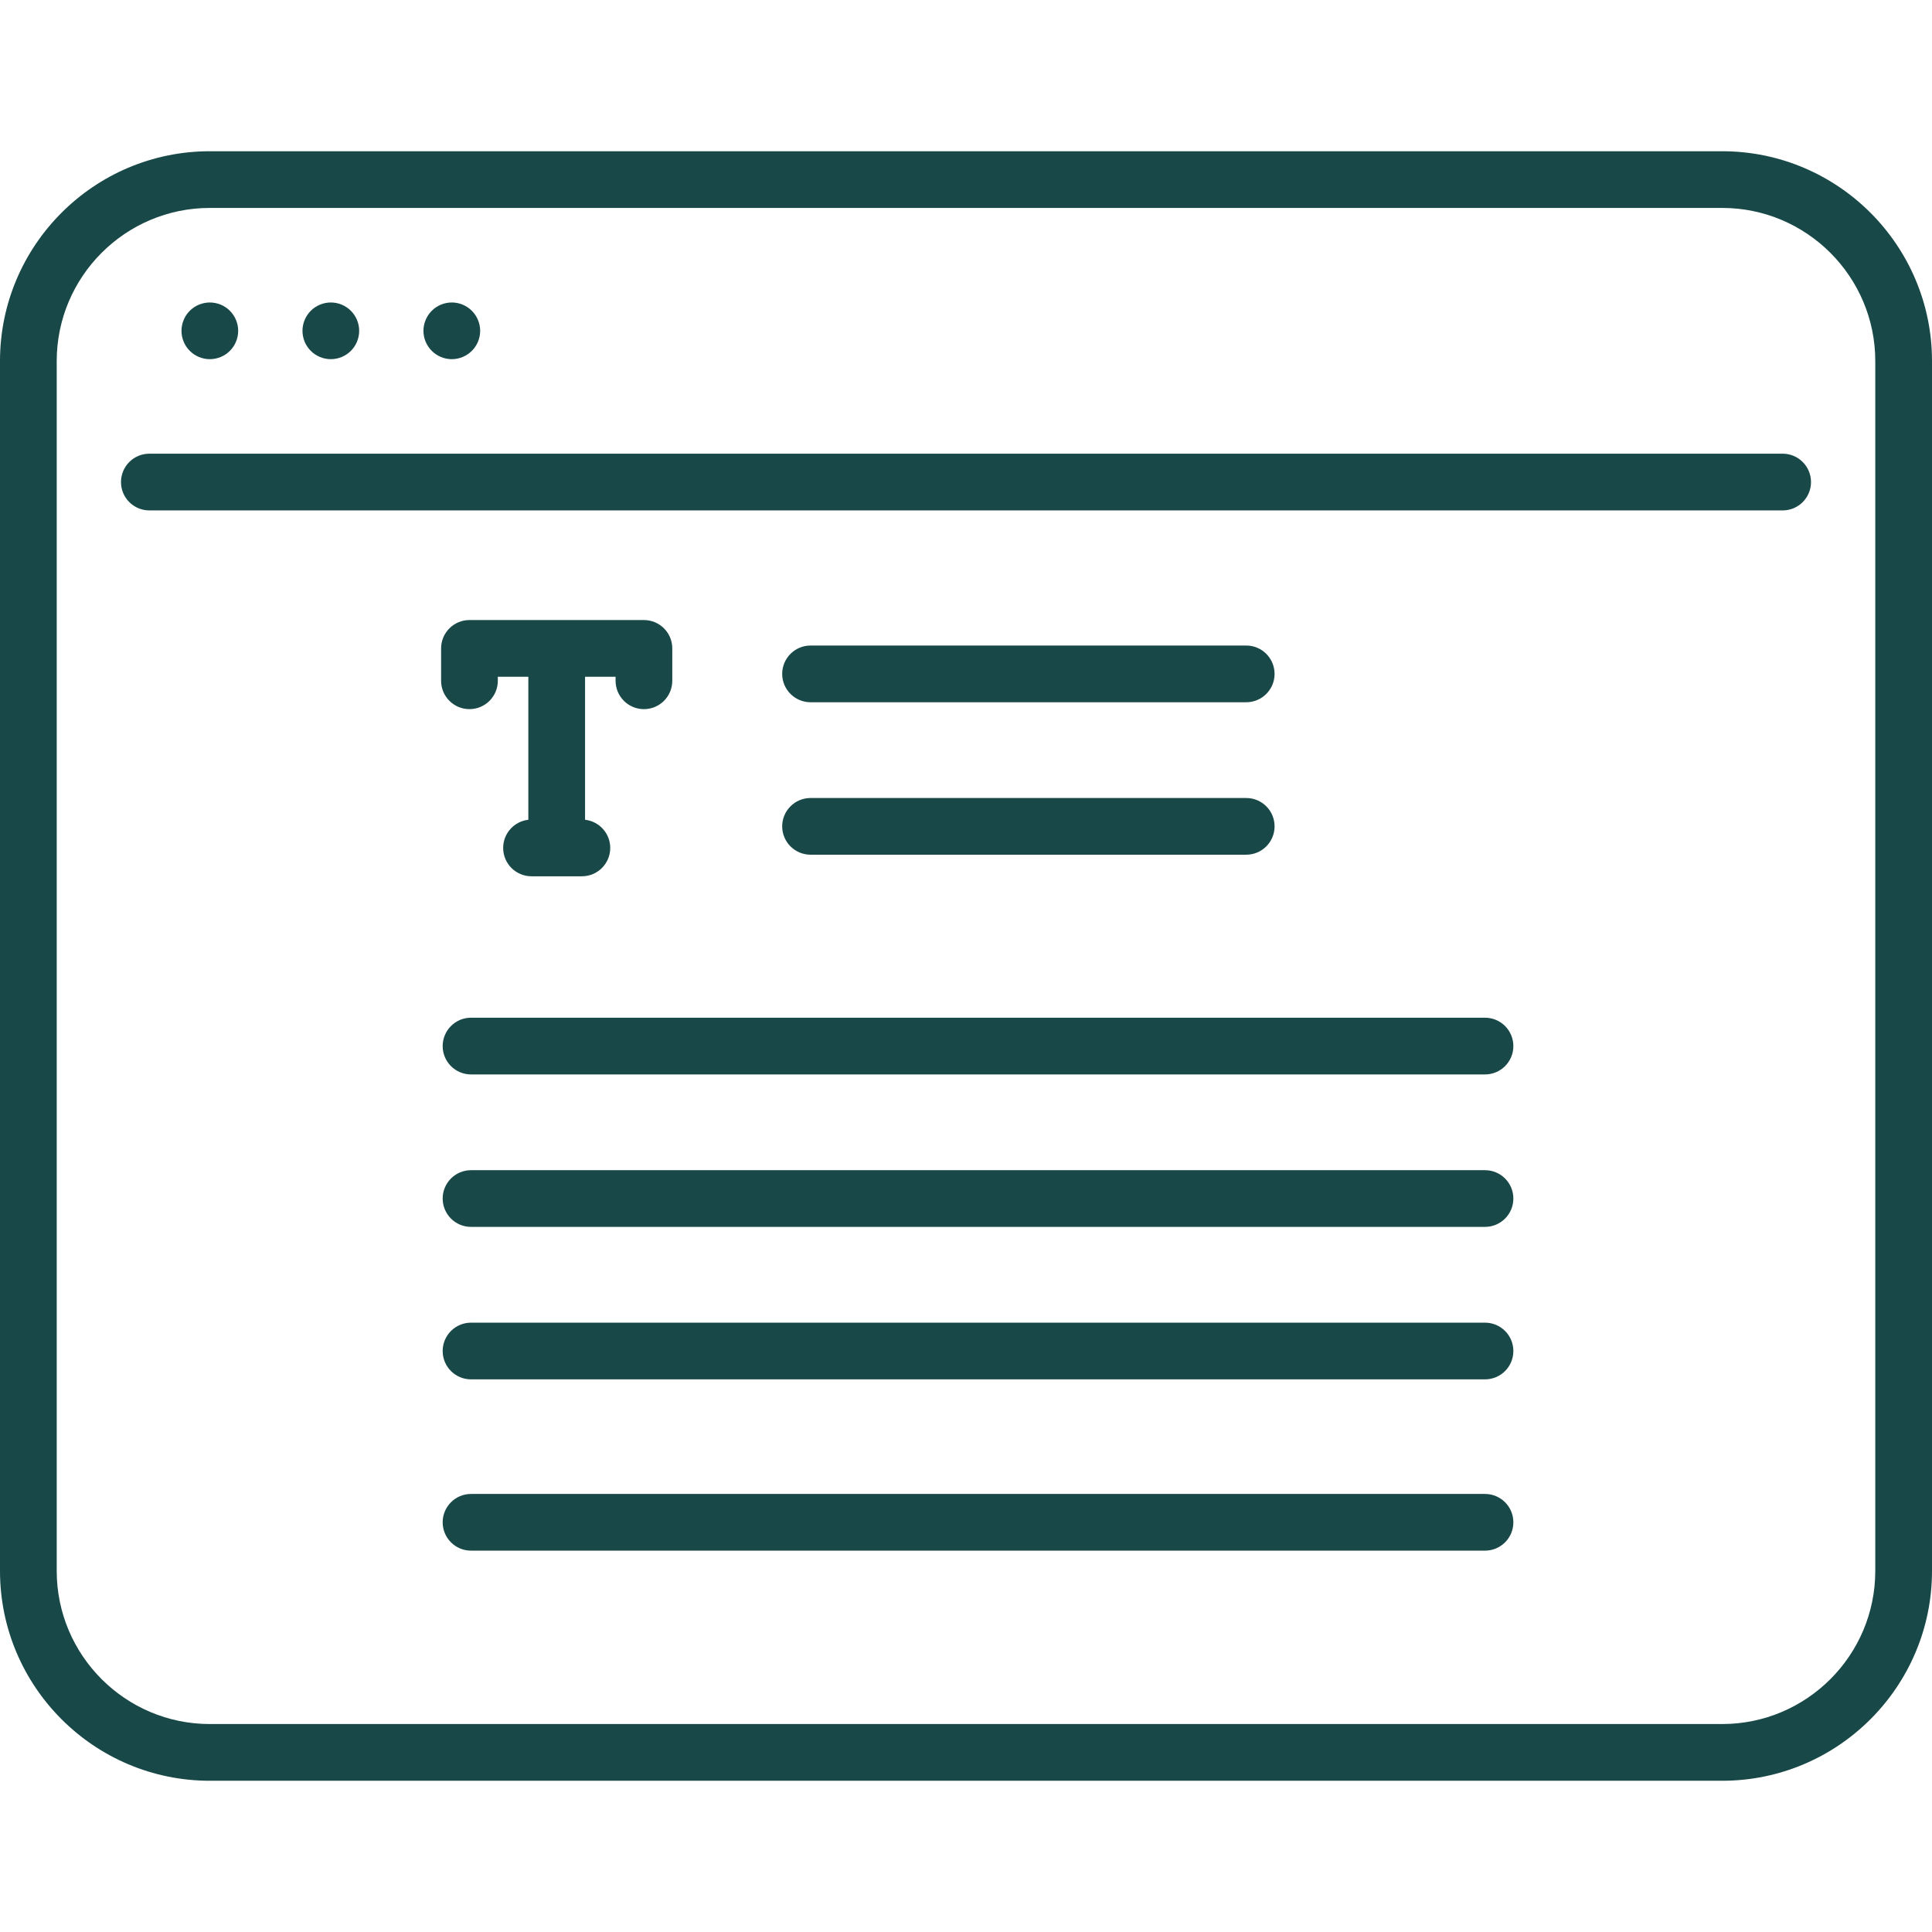
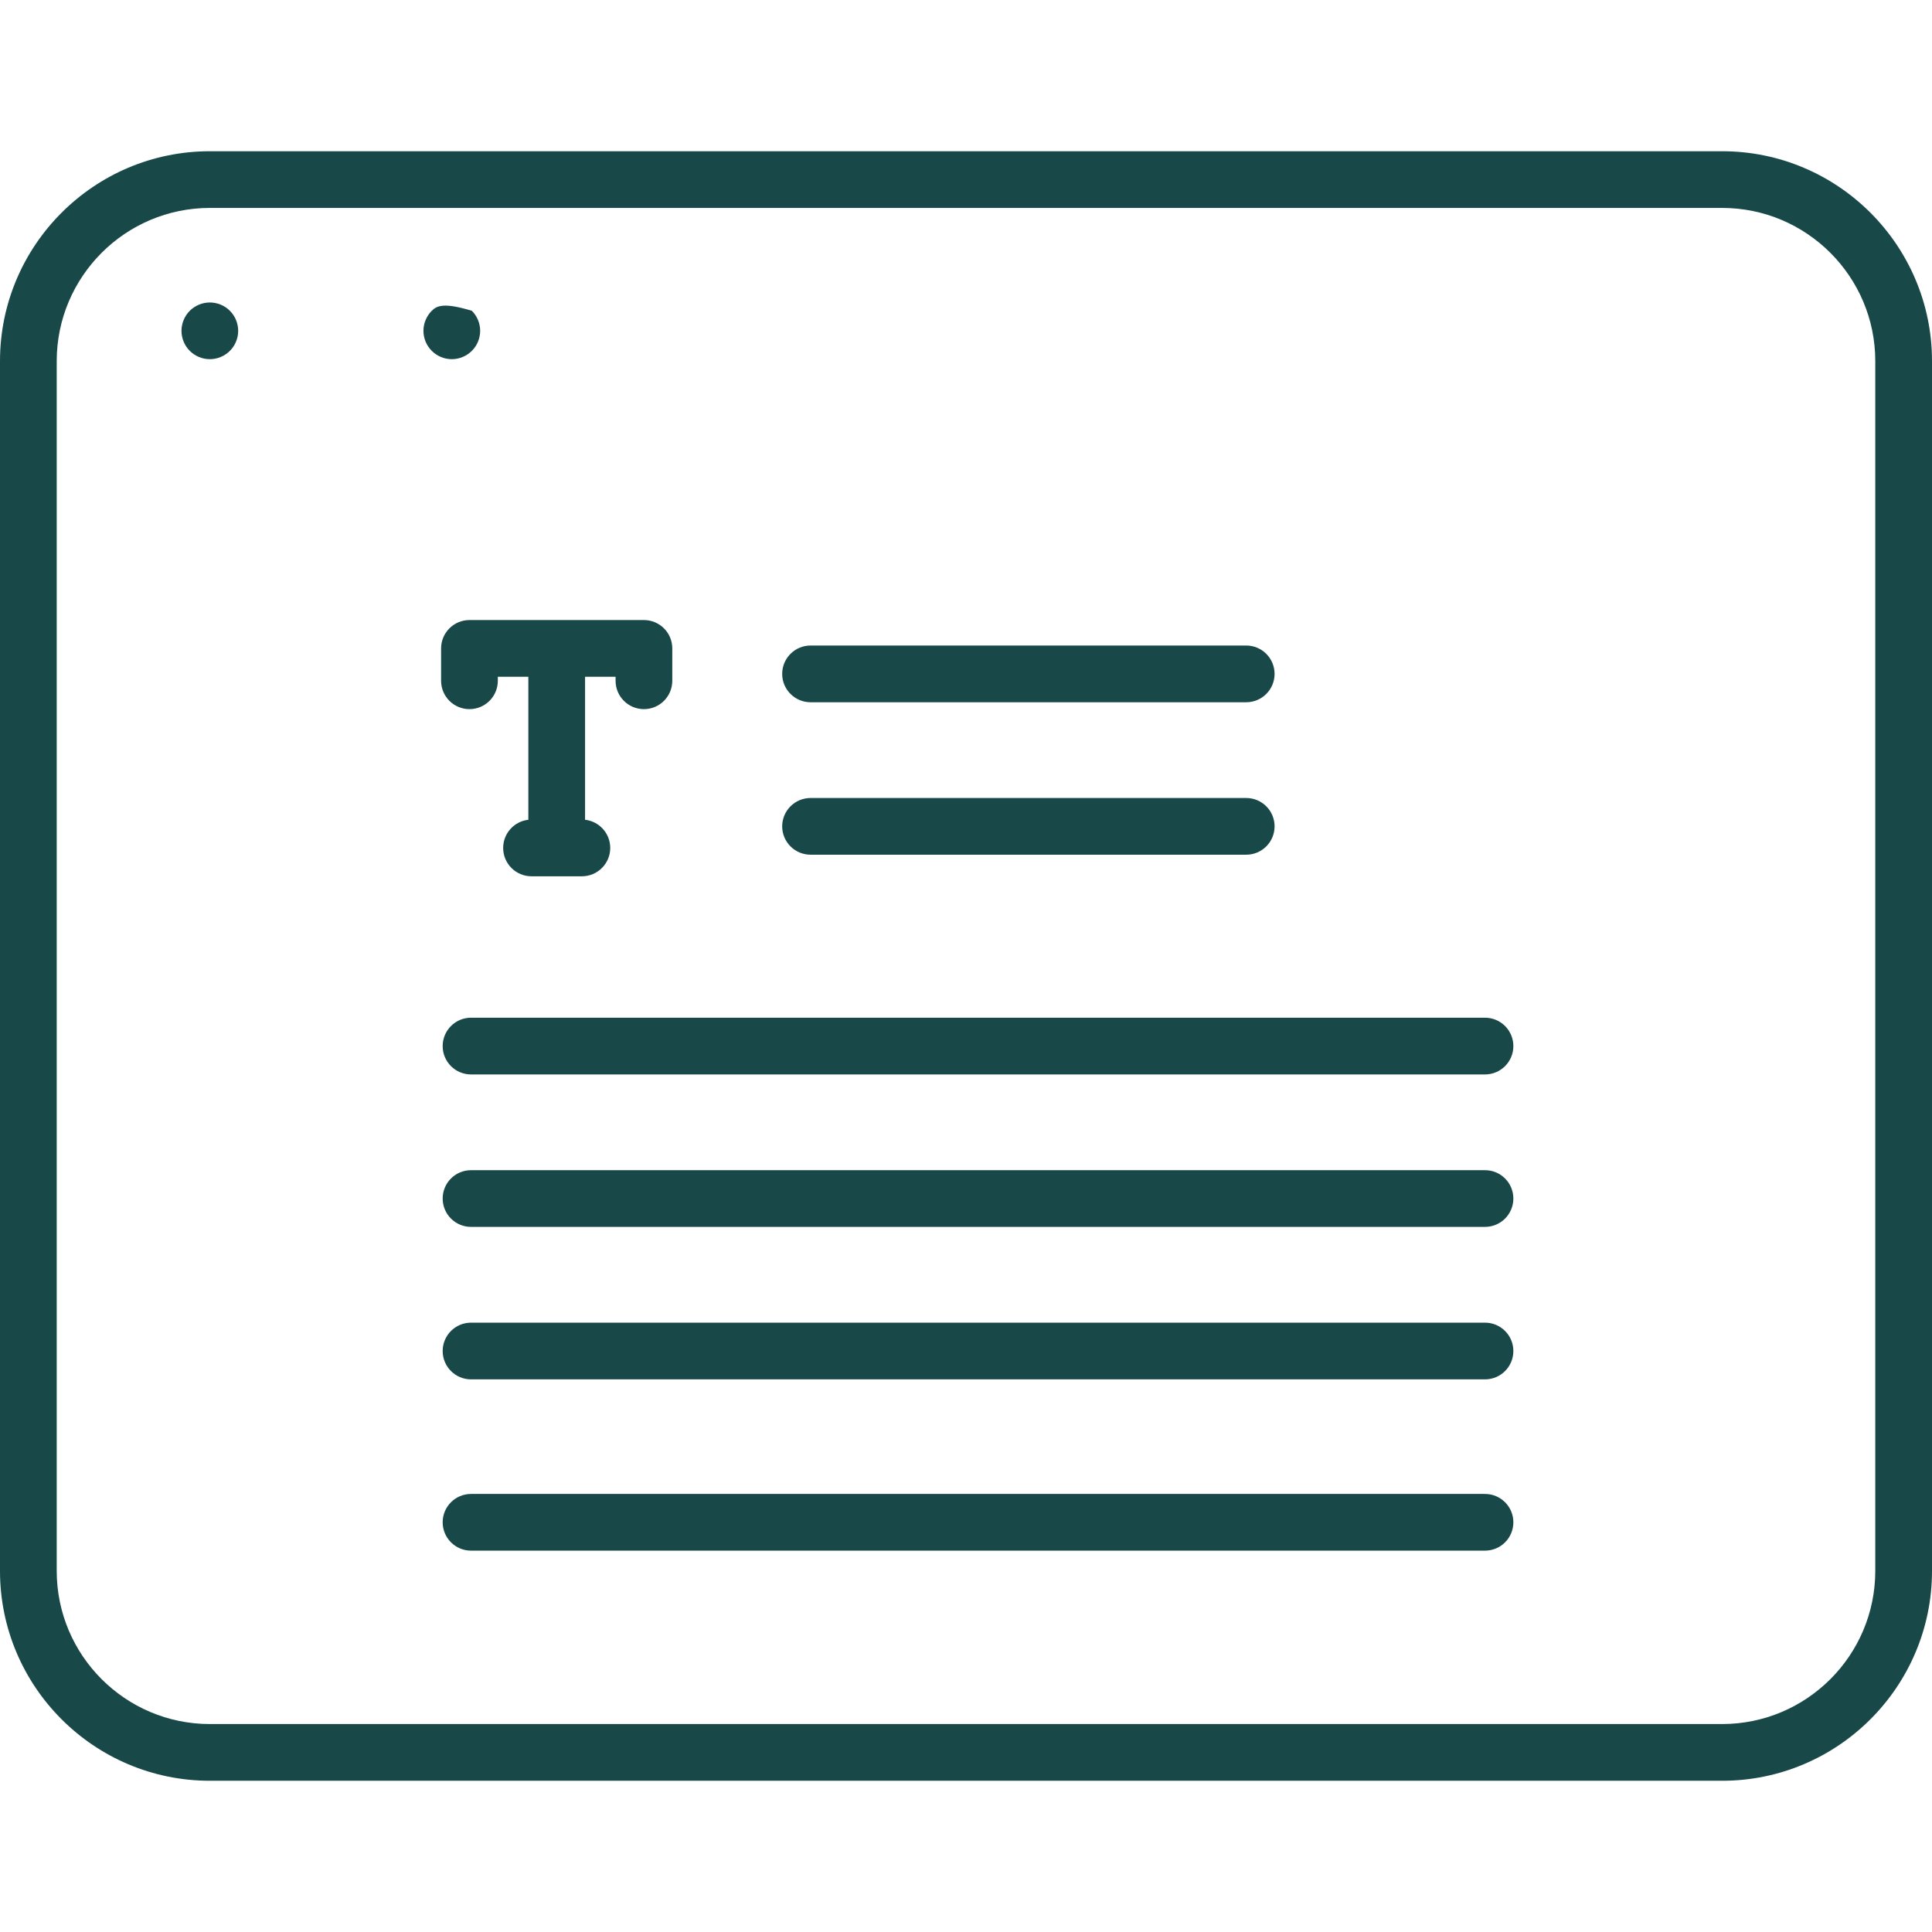
<svg xmlns="http://www.w3.org/2000/svg" width="64" height="64" viewBox="0 0 64 64" fill="none">
  <rect width="64" height="64" fill="#DDDDDD" />
  <rect width="1440" height="7492" transform="translate(-1056 -3008)" fill="white" />
  <path d="M-104 -23.5H168C180.979 -23.5 191.5 -12.979 191.5 0V256C191.5 268.979 180.979 279.5 168 279.5H-104C-116.979 279.5 -127.5 268.979 -127.5 256V0C-127.5 -12.979 -116.979 -23.5 -104 -23.5Z" fill="white" />
  <path d="M-104 -23.5H168C180.979 -23.5 191.5 -12.979 191.5 0V256C191.5 268.979 180.979 279.5 168 279.5H-104C-116.979 279.5 -127.5 268.979 -127.5 256V0C-127.5 -12.979 -116.979 -23.5 -104 -23.5Z" stroke="#DDDDDD" />
  <path d="M57.049 5.01H6.951C3.118 5.01 0 8.128 0 11.961V52.039C0 55.872 3.118 58.99 6.951 58.99H57.049C60.882 58.99 64 55.872 64 52.039V11.961C64 8.128 60.882 5.01 57.049 5.01ZM62.121 52.039C62.121 54.836 59.846 57.111 57.049 57.111H6.951C4.154 57.111 1.879 54.836 1.879 52.039V11.961C1.879 9.164 4.154 6.888 6.951 6.888H57.049C59.846 6.888 62.121 9.164 62.121 11.961V52.039Z" fill="#194848" />
-   <path d="M59.053 15.029H4.947C4.428 15.029 4.008 15.45 4.008 15.969C4.008 16.488 4.428 16.908 4.947 16.908H59.053C59.572 16.908 59.992 16.488 59.992 15.969C59.992 15.45 59.572 15.029 59.053 15.029Z" fill="#194848" />
  <path d="M6.951 11.898C7.198 11.898 7.441 11.798 7.615 11.623C7.79 11.449 7.89 11.207 7.89 10.959C7.89 10.712 7.79 10.469 7.615 10.295C7.441 10.12 7.198 10.02 6.951 10.02C6.703 10.02 6.461 10.12 6.287 10.295C6.112 10.469 6.012 10.712 6.012 10.959C6.012 11.207 6.112 11.449 6.287 11.623C6.461 11.798 6.703 11.898 6.951 11.898Z" fill="#194848" />
-   <path d="M14.967 11.898C15.213 11.898 15.456 11.798 15.63 11.623C15.806 11.449 15.906 11.207 15.906 10.959C15.906 10.712 15.806 10.469 15.63 10.295C15.456 10.12 15.213 10.02 14.967 10.02C14.719 10.02 14.477 10.12 14.303 10.295C14.128 10.469 14.027 10.712 14.027 10.959C14.027 11.207 14.128 11.449 14.303 11.623C14.477 11.798 14.719 11.898 14.967 11.898Z" fill="#194848" />
-   <path d="M10.959 11.898C11.207 11.898 11.449 11.798 11.623 11.623C11.798 11.449 11.898 11.207 11.898 10.959C11.898 10.712 11.798 10.469 11.623 10.295C11.449 10.12 11.207 10.02 10.959 10.02C10.712 10.02 10.469 10.12 10.295 10.295C10.12 10.469 10.02 10.712 10.02 10.959C10.02 11.207 10.12 11.449 10.295 11.623C10.469 11.798 10.712 11.898 10.959 11.898Z" fill="#194848" />
+   <path d="M14.967 11.898C15.213 11.898 15.456 11.798 15.63 11.623C15.806 11.449 15.906 11.207 15.906 10.959C15.906 10.712 15.806 10.469 15.63 10.295C14.719 10.02 14.477 10.12 14.303 10.295C14.128 10.469 14.027 10.712 14.027 10.959C14.027 11.207 14.128 11.449 14.303 11.623C14.477 11.798 14.719 11.898 14.967 11.898Z" fill="#194848" />
  <path d="M14.664 34.653C14.664 35.172 15.085 35.592 15.603 35.592H49.193C49.712 35.592 50.132 35.172 50.132 34.653C50.132 34.134 49.712 33.713 49.193 33.713H15.603C15.085 33.713 14.664 34.134 14.664 34.653Z" fill="#194848" />
  <path d="M49.193 38.764H15.603C15.085 38.764 14.664 39.184 14.664 39.703C14.664 40.222 15.085 40.642 15.603 40.642H49.193C49.712 40.642 50.132 40.222 50.132 39.703C50.132 39.184 49.712 38.764 49.193 38.764Z" fill="#194848" />
  <path d="M26.851 23.263H41.283C41.802 23.263 42.222 22.842 42.222 22.324C42.222 21.805 41.802 21.384 41.283 21.384H26.851C26.332 21.384 25.911 21.805 25.911 22.324C25.911 22.842 26.332 23.263 26.851 23.263Z" fill="#194848" />
  <path d="M26.851 28.313H41.283C41.802 28.313 42.222 27.893 42.222 27.374C42.222 26.855 41.802 26.435 41.283 26.435H26.851C26.332 26.435 25.911 26.855 25.911 27.374C25.911 27.893 26.332 28.313 26.851 28.313Z" fill="#194848" />
  <path d="M49.193 43.815H15.603C15.085 43.815 14.664 44.235 14.664 44.754C14.664 45.273 15.085 45.693 15.603 45.693H49.193C49.712 45.693 50.132 45.273 50.132 44.754C50.132 44.235 49.712 43.815 49.193 43.815Z" fill="#194848" />
  <path d="M49.193 49.489H15.603C15.085 49.489 14.664 49.909 14.664 50.428C14.664 50.947 15.085 51.367 15.603 51.367H49.193C49.712 51.367 50.132 50.947 50.132 50.428C50.132 49.909 49.712 49.489 49.193 49.489Z" fill="#194848" />
  <path d="M21.331 20.54H15.551C15.033 20.54 14.612 20.961 14.612 21.479V22.552C14.612 23.071 15.033 23.491 15.551 23.491C16.07 23.491 16.491 23.071 16.491 22.552V22.419H17.502V27.156C17.033 27.208 16.668 27.606 16.668 28.089C16.668 28.608 17.088 29.028 17.607 29.028H19.276C19.794 29.028 20.215 28.608 20.215 28.089C20.215 27.606 19.85 27.208 19.381 27.156V22.419H20.392V22.552C20.392 23.071 20.812 23.491 21.331 23.491C21.85 23.491 22.27 23.071 22.27 22.552V21.479C22.271 20.961 21.85 20.54 21.331 20.54Z" fill="#194848" />
</svg>